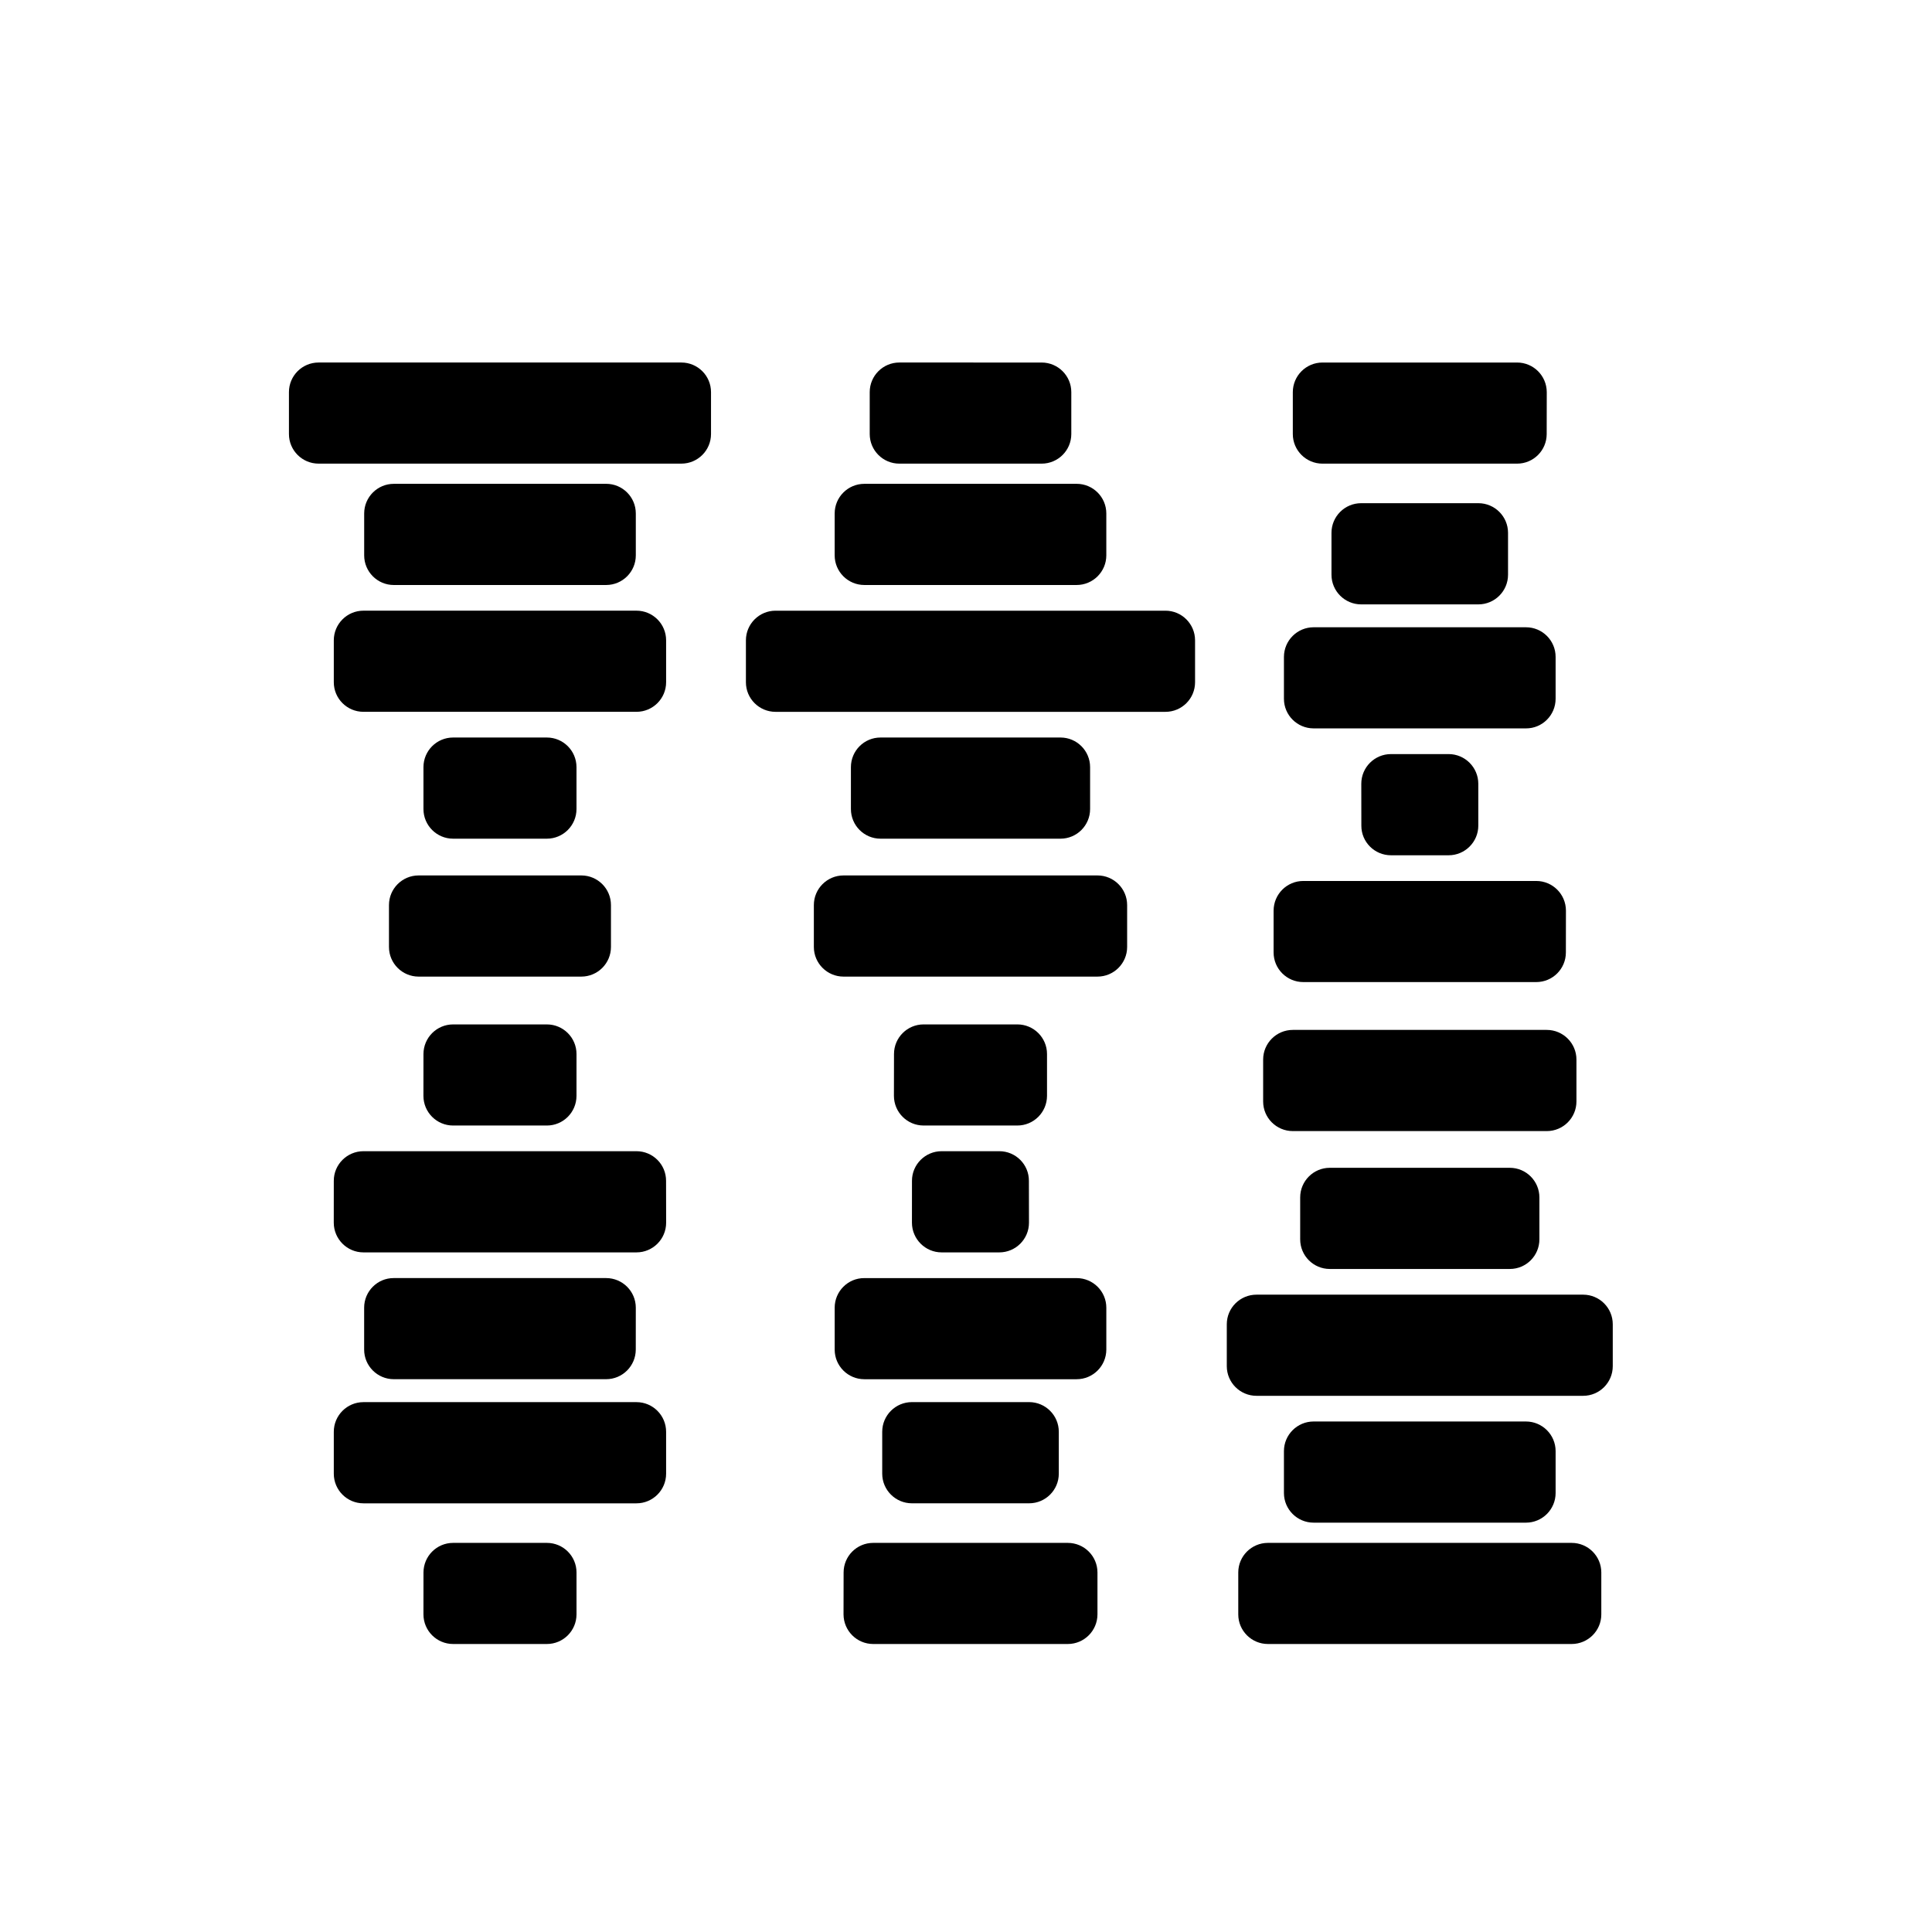
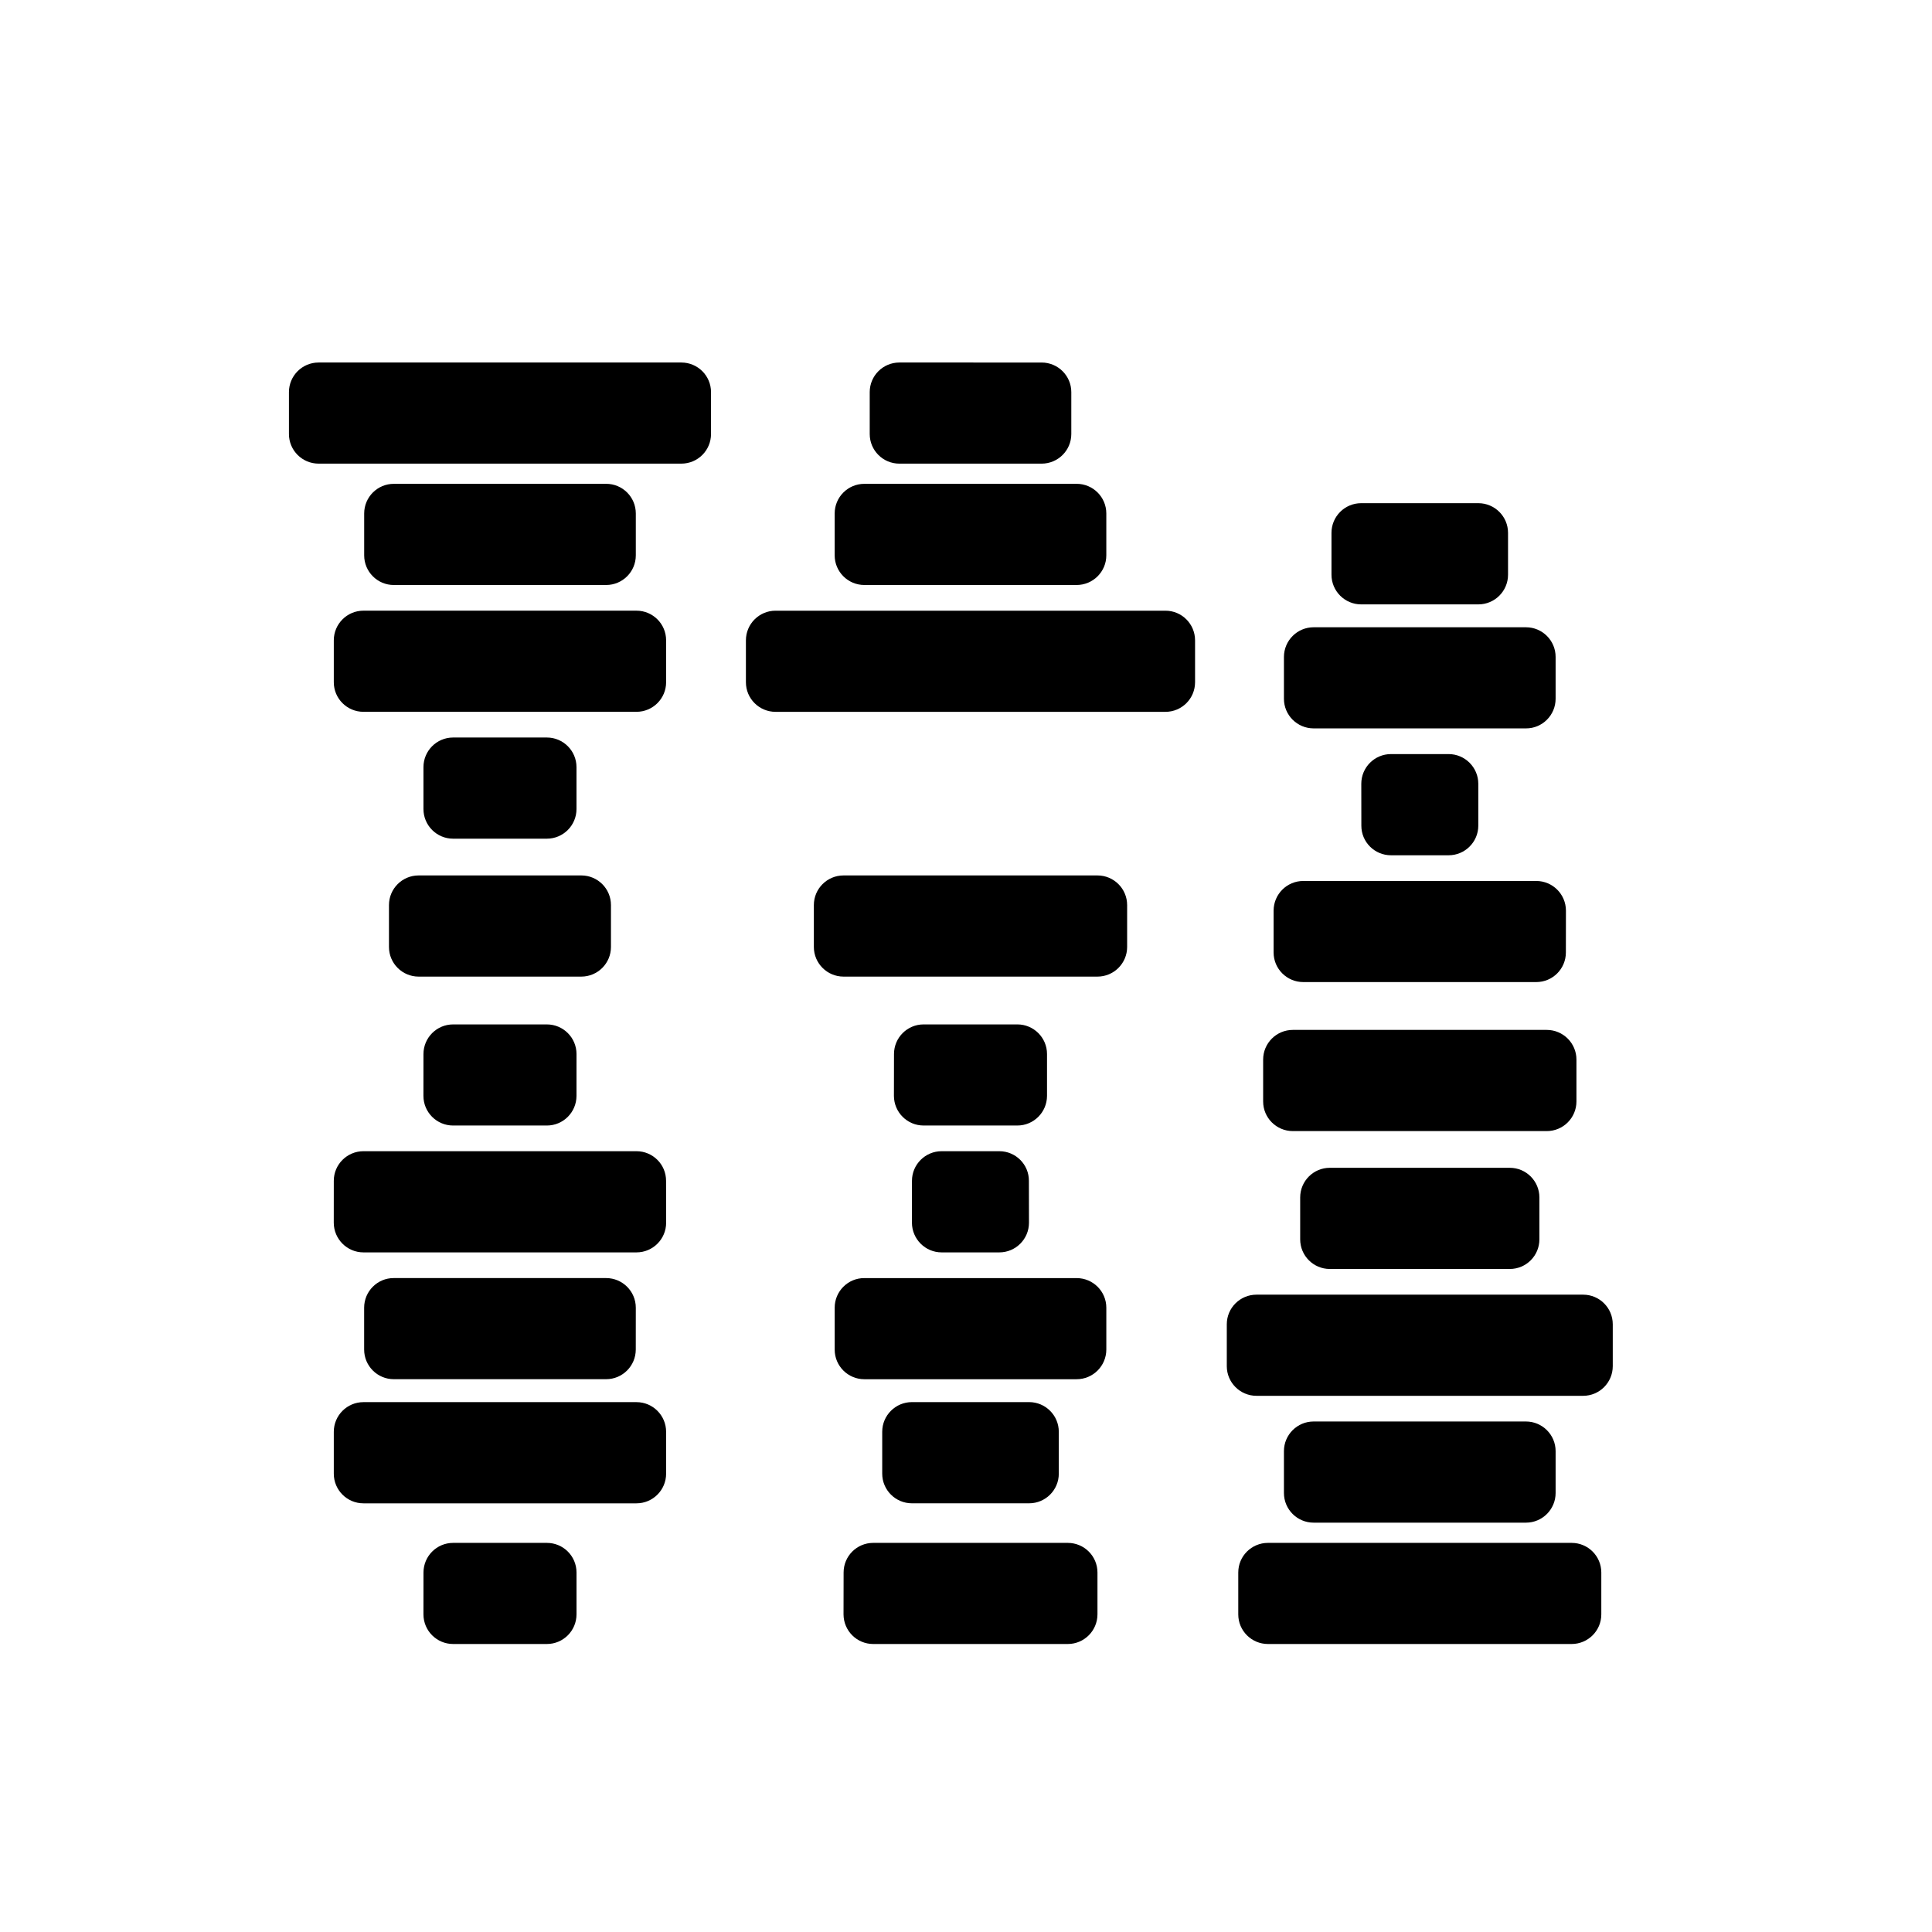
<svg xmlns="http://www.w3.org/2000/svg" fill="#000000" width="800px" height="800px" version="1.1" viewBox="144 144 512 512">
  <g>
    <path d="m324.57 240.07h-96.141c-4.336 0-7.856 3.512-7.856 7.844v11.105c0 4.336 3.519 7.848 7.856 7.848h96.141c4.336 0 7.856-3.512 7.856-7.848v-11.105c0-4.332-3.523-7.844-7.856-7.844z" />
    <path d="m288.92 366.26c4.336 0 7.856-3.523 7.856-7.856v-11.098c0-4.344-3.519-7.856-7.856-7.856h-24.844c-4.336 0-7.856 3.512-7.856 7.856v11.098c0 4.332 3.519 7.856 7.856 7.856z" />
    <path d="m304.64 299.03c4.336 0 7.856-3.519 7.856-7.856v-11.098c0-4.344-3.519-7.859-7.856-7.859l-56.273 0.004c-4.336 0-7.856 3.512-7.856 7.859v11.098c0 4.336 3.519 7.856 7.856 7.856z" />
    <path d="m232.46 313.69v11.105c0 4.336 3.519 7.844 7.859 7.844h72.352c4.336 0 7.856-3.512 7.856-7.844v-11.105c0-4.336-3.519-7.856-7.856-7.856h-72.352c-4.336 0-7.859 3.523-7.859 7.856z" />
    <path d="m312.67 515.58h-72.352c-4.336 0-7.859 3.523-7.859 7.863v11.098c0 4.336 3.519 7.856 7.859 7.856h72.352c4.336 0 7.856-3.519 7.856-7.856v-11.098c0-4.344-3.523-7.863-7.856-7.863z" />
    <path d="m264.08 415.48c-4.336 0-7.848 3.516-7.859 7.848l-0.008 11.105c0.008 4.336 3.531 7.844 7.863 7.844h24.844c4.336 0 7.844-3.512 7.856-7.844l0.004-11.105c0-4.336-3.519-7.848-7.856-7.848z" />
    <path d="m288.93 552.88h-24.844c-4.336 0-7.848 3.512-7.859 7.844l-0.008 11.109c0.008 4.336 3.531 7.844 7.863 7.844h24.844c4.336 0 7.844-3.512 7.856-7.844v-11.109c0-4.336-3.519-7.844-7.852-7.844z" />
    <path d="m304.63 509.5c4.336 0 7.844-3.512 7.856-7.844l0.008-11.109c-0.008-4.336-3.531-7.844-7.863-7.844h-56.285c-4.324-0.02-7.844 3.512-7.844 7.844v11.109c0 4.336 3.531 7.844 7.844 7.844z" />
    <path d="m312.67 449.08h-72.352c-4.336 0-7.867 3.531-7.859 7.844l-0.008 11.105c0.008 4.336 3.531 7.867 7.867 7.867h72.352c4.336 0 7.863-3.516 7.863-7.867l-0.02-11.105c0.012-4.332-3.512-7.844-7.844-7.844z" />
    <path d="m305.91 394.95v-11.094c0-4.344-3.519-7.856-7.856-7.856h-43.117c-4.336 0-7.856 3.512-7.856 7.856v11.098c0 4.336 3.519 7.856 7.856 7.856h43.117c4.34-0.004 7.856-3.519 7.856-7.859z" />
    <path d="m382.34 266.87h37.703c4.336 0 7.863-3.512 7.863-7.848v-11.105c0-4.336-3.531-7.844-7.863-7.844l-37.703-0.004c-4.336 0-7.856 3.512-7.856 7.844v11.105c0 4.34 3.519 7.852 7.856 7.852z" />
-     <path d="m425.04 366.26c4.336 0 7.848-3.523 7.848-7.856v-11.098c0-4.344-3.516-7.856-7.848-7.856h-47.695c-4.336 0-7.844 3.512-7.844 7.856v11.098c0 4.332 3.512 7.856 7.844 7.856z" />
    <path d="m373.06 299.03h56.258c4.336 0 7.867-3.519 7.867-7.856v-11.098c0-4.344-3.531-7.859-7.867-7.859l-56.258 0.004c-4.336 0-7.863 3.512-7.863 7.859v11.098c0 4.332 3.527 7.852 7.863 7.852z" />
    <path d="m452.86 305.84h-103.33c-4.336 0-7.856 3.519-7.856 7.856v11.105c0 4.336 3.519 7.844 7.856 7.844h103.33c4.336 0 7.844-3.512 7.844-7.844v-11.105c0-4.332-3.512-7.856-7.844-7.856z" />
    <path d="m416.73 542.39c4.336 0 7.863-3.519 7.863-7.856v-11.098c0-4.34-3.531-7.863-7.863-7.863h-31.066c-4.336 0-7.867 3.523-7.867 7.863v11.098c0 4.336 3.531 7.856 7.867 7.856z" />
    <path d="m421.47 434.43v-11.105c0-4.336-3.531-7.848-7.863-7.848h-24.84c-4.336 0-7.848 3.516-7.848 7.848l-0.02 11.105c0.02 4.336 3.531 7.844 7.867 7.844h24.84c4.332 0 7.844-3.512 7.863-7.844z" />
    <path d="m426.97 552.88h-51.562c-4.336 0-7.844 3.512-7.844 7.844l-0.02 11.109c0.02 4.336 3.531 7.844 7.863 7.844h51.57c4.336 0 7.844-3.512 7.863-7.844v-11.109c-0.004-4.336-3.531-7.844-7.871-7.844z" />
    <path d="m429.32 482.71h-56.277c-4.324-0.02-7.844 3.512-7.844 7.844v11.109c0 4.336 3.531 7.844 7.844 7.844h56.277c4.336 0 7.848-3.512 7.867-7.844v-11.109c0-4.332-3.527-7.844-7.867-7.844z" />
    <path d="m408.83 449.08h-15.289c-4.336 0-7.867 3.531-7.859 7.844l-0.008 11.105c0.008 4.336 3.531 7.867 7.867 7.867h15.289c4.328 0 7.859-3.516 7.859-7.867l-0.02-11.105c0.016-4.332-3.508-7.844-7.84-7.844z" />
    <path d="m434.84 376h-67.297c-4.336 0-7.863 3.512-7.863 7.856v11.098c0 4.336 3.531 7.856 7.863 7.856h67.297c4.336 0 7.863-3.519 7.863-7.856v-11.098c0-4.344-3.527-7.856-7.863-7.856z" />
    <path d="m560.5 552.88h-80.484c-4.336 0-7.863 3.512-7.863 7.844v11.109c0 4.336 3.531 7.844 7.863 7.844h80.484c4.336 0 7.863-3.512 7.863-7.844v-11.109c0-4.336-3.527-7.844-7.863-7.844z" />
    <path d="m496.41 453.48c-4.336 0-7.848 3.523-7.848 7.856v11.098c0 4.344 3.516 7.856 7.848 7.856h47.703c4.336 0 7.844-3.512 7.844-7.856v-11.098c0-4.332-3.512-7.856-7.844-7.856z" />
    <path d="m548.39 547.52c4.336 0 7.863-3.516 7.863-7.856v-11.098c0-4.336-3.531-7.856-7.863-7.856h-56.27c-4.332 0-7.863 3.519-7.863 7.856v11.098c0 4.34 3.531 7.856 7.863 7.856z" />
    <path d="m563.55 487.1h-86.574c-4.336 0-7.863 3.512-7.863 7.844v11.105c0 4.336 3.531 7.856 7.863 7.856h86.574c4.336 0 7.848-3.519 7.848-7.856v-11.105c0-4.332-3.516-7.844-7.848-7.844z" />
    <path d="m504.72 277.35c-4.336 0-7.863 3.519-7.863 7.856v11.098c0 4.344 3.531 7.863 7.863 7.863h31.062c4.332 0 7.863-3.519 7.863-7.863v-11.098c0-4.336-3.531-7.856-7.863-7.856z" />
    <path d="m489.38 404.26h61.746c4.336 0 7.848-3.512 7.848-7.844l0.016-11.105c-0.016-4.336-3.531-7.844-7.863-7.844h-61.746c-4.336 0-7.844 3.512-7.863 7.844v11.105c0 4.332 3.527 7.844 7.863 7.844z" />
-     <path d="m494.47 266.87h51.574c4.336 0 7.844-3.512 7.844-7.848l0.02-11.105c-0.02-4.336-3.531-7.844-7.863-7.844h-51.574c-4.336 0-7.848 3.512-7.863 7.844v11.105c0 4.336 3.527 7.848 7.863 7.848z" />
    <path d="m492.12 337.03h56.289c4.32 0.02 7.844-3.512 7.844-7.844v-11.109c0-4.336-3.531-7.844-7.844-7.844h-56.289c-4.332 0-7.844 3.512-7.863 7.844v11.109c0 4.336 3.531 7.844 7.863 7.844z" />
    <path d="m512.62 343.84c-4.336 0-7.863 3.516-7.863 7.867l0.016 11.105c-0.016 4.336 3.516 7.844 7.848 7.844h15.281c4.336 0 7.863-3.531 7.863-7.844v-11.105c0-4.336-3.531-7.867-7.863-7.867z" />
    <path d="m486.61 443.75h67.301c4.336 0 7.863-3.512 7.863-7.856v-11.098c0-4.336-3.531-7.859-7.863-7.859h-67.301c-4.336 0-7.863 3.523-7.863 7.859v11.098c-0.004 4.344 3.527 7.856 7.863 7.856z" />
  </g>
</svg>